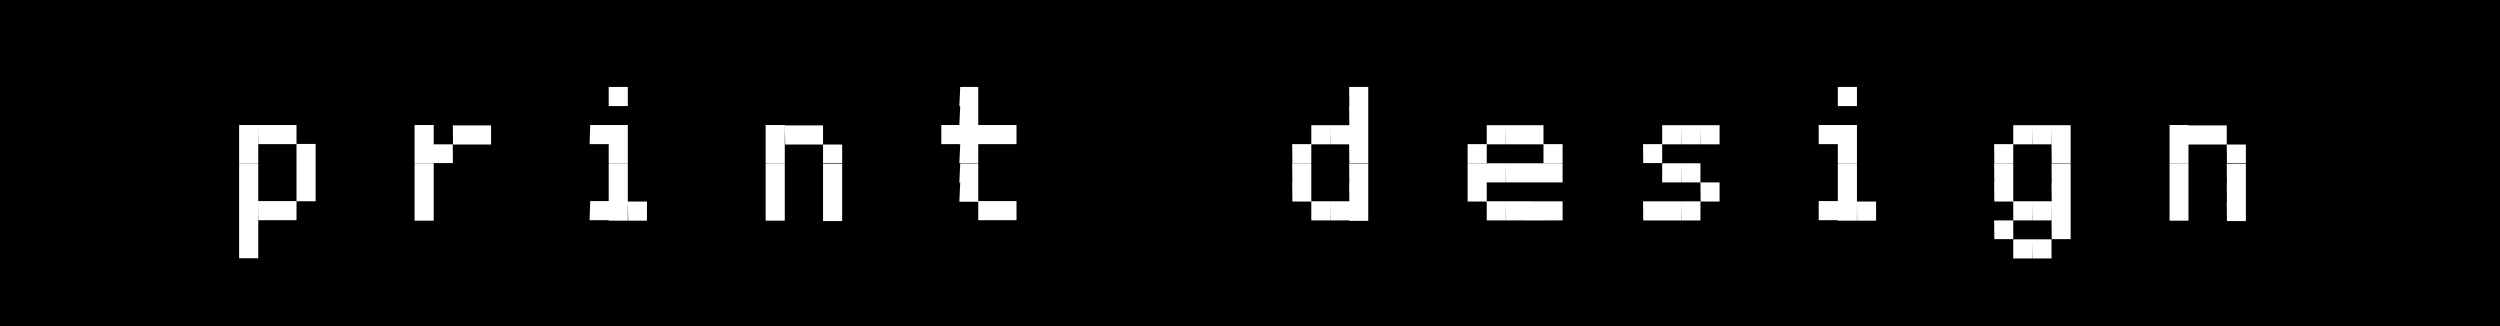
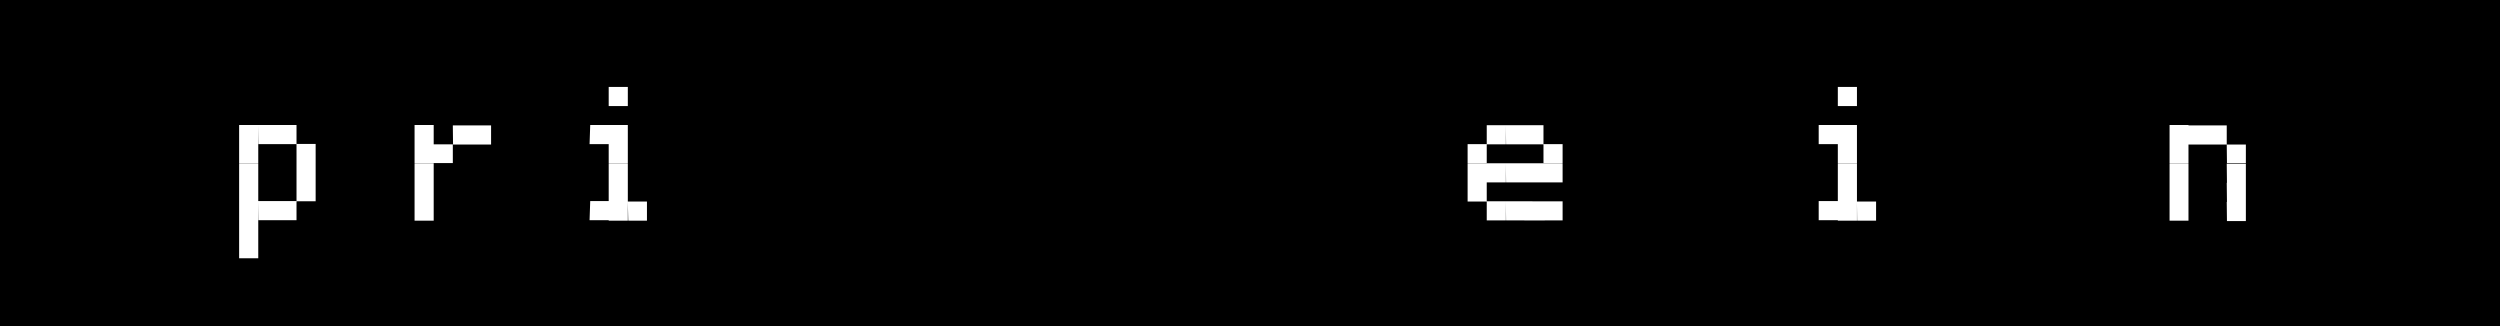
<svg xmlns="http://www.w3.org/2000/svg" viewBox="0 0 115 15">
  <defs>
    <style>.cls-1{fill:#fff;}</style>
  </defs>
  <title>print design</title>
  <g id="Layer_2" data-name="Layer 2">
    <g id="Layer_1-2" data-name="Layer 1">
      <rect width="115" height="15" />
      <path class="cls-1" d="M11,5.75h.88v.88H11Zm0,.88h.88V7.5H11Zm0,.88h.88v.88H11Zm0,.88h.88v.88H11Zm0,.88h.88v.88H11Zm0,.88h.88V11H11ZM11,11h.88v.88H11Zm.88-5.25h.88v.88h-.87Zm0,3.5h.88v.88h-.87Zm.88-3.5h.88v.88h-.88Zm0,3.5h.88v.88h-.88Zm.88-2.63h.88V7.5h-.88Zm0,.88h.88v.88h-.88Zm0,.88h.88v.88h-.88Z" />
      <path class="cls-1" d="M19.07,5.75h.88v.88h-.88Zm0,.88h.88V7.5h-.88Zm0,.88h.88v.88h-.88Zm0,.88h.88v.88h-.88Zm0,.88h.88v.88h-.88Zm.88-2.63h.88V7.5h-.88Zm.88-.87h.88v.88h-.87Zm.88,0h.88v.88H21.7Z" />
      <path class="cls-1" d="M27.15,5.75H28v.88h-.88Zm0,3.5H28v.88h-.88ZM28,4h.88v.88H28Zm0,1.75h.88v.88H28Zm0,.88h.88V7.5H28Zm0,.88h.88v.88H28Zm0,.88h.88v.88H28Zm0,.88h.88v.88H28Zm.88,0h.88v.88H28.9Z" />
-       <path class="cls-1" d="M35.22,5.75h.88v.88h-.88Zm0,.88h.88V7.5h-.88Zm0,.88h.88v.88h-.88Zm0,.88h.88v.88h-.88Zm0,.88h.88v.88h-.88Zm.88-3.5H37v.88h-.88Zm.88,0h.88v.88H37Zm.88.88h.88V7.5h-.88Zm0,.88h.88v.88h-.88Zm0,.88h.88v.88h-.88Zm0,.88h.88v.88h-.88Z" />
-       <path class="cls-1" d="M43.3,5.75h.88v.88H43.3ZM44.17,4H45v.88h-.87Zm0,.88H45v.88h-.87Zm0,.88H45v.88h-.87Zm0,.88H45V7.5h-.87Zm0,.88H45v.88h-.87Zm0,.88H45v.88h-.87ZM45,5.75h.88v.88H45Zm0,3.5h.88v.88H45Zm.88-3.5h.88v.88h-.88Zm0,3.5h.88v.88h-.88Z" />
-       <path class="cls-1" d="M59.44,6.63h.88V7.5h-.87Zm0,.88h.88v.88h-.87Zm0,.88h.88v.88h-.87Zm.88-2.63h.88v.88h-.88Zm0,3.5h.88v.88h-.88Zm.88-3.5h.88v.88h-.87Zm0,3.5h.88v.88h-.87ZM62.06,4h.88v.88h-.87Zm0,.88h.88v.88h-.87Zm0,.88h.88v.88h-.87Zm0,.88h.88V7.5h-.87Zm0,.88h.88v.88h-.87Zm0,.88h.88v.88h-.87Zm0,.88h.88v.88h-.87Z" />
      <path class="cls-1" d="M67.51,6.63h.88V7.5h-.88Zm0,.88h.88v.88h-.88Zm0,.88h.88v.88h-.88Zm.88-2.63h.88v.88h-.88Zm0,1.75h.88v.88h-.88Zm0,1.75h.88v.88h-.88Zm.88-3.5h.88v.88h-.87Zm0,1.75h.88v.88h-.87Zm0,1.75h.88v.88h-.87Zm.88-3.5H71v.88h-.88Zm0,1.75H71v.88h-.88Zm0,1.75H71v.88h-.88ZM71,6.63h.88V7.5H71Zm0,.88h.88v.88H71Zm0,1.75h.88v.88H71Z" />
-       <path class="cls-1" d="M75.58,6.63h.88V7.5h-.87Zm0,2.63h.88v.88h-.87Zm.88-3.5h.88v.88h-.88Zm0,1.75h.88v.88h-.88Zm0,1.75h.88v.88h-.88Zm.88-3.5h.88v.88h-.87Zm0,1.75h.88v.88h-.87Zm0,1.75h.88v.88h-.87Zm.88-3.5h.88v.88h-.87Zm0,2.63h.88v.88h-.87Z" />
      <path class="cls-1" d="M83.66,5.75h.88v.88h-.88Zm0,3.5h.88v.88h-.88ZM84.54,4h.88v.88h-.88Zm0,1.75h.88v.88h-.88Zm0,.88h.88V7.5h-.88Zm0,.88h.88v.88h-.88Zm0,.88h.88v.88h-.88Zm0,.88h.88v.88h-.88Zm.88,0h.88v.88h-.87Z" />
-       <path class="cls-1" d="M91.73,6.63h.88V7.5h-.87Zm0,.88h.88v.88h-.87Zm0,.88h.88v.88h-.87Zm0,1.75h.88V11h-.87Zm.88-4.38h.88v.88h-.88Zm0,3.5h.88v.88h-.88Zm0,1.75h.88v.88h-.88Zm.88-5.25h.88v.88h-.87Zm0,3.5h.88v.88h-.87Zm0,1.75h.88v.88h-.87Zm.88-5.25h.88v.88h-.87Zm0,.88h.88V7.5h-.87Zm0,.88h.88v.88h-.87Zm0,.88h.88v.88h-.87Zm0,.88h.88v.88h-.87Zm0,.88h.88V11h-.87Z" />
      <path class="cls-1" d="M99.8,5.75h.87v.88H99.8Zm0,.88h.87V7.5H99.8Zm0,.88h.87v.88H99.8Zm0,.88h.87v.88H99.8Zm0,.88h.87v.88H99.8Zm.87-3.5h.88v.88h-.88Zm.88,0h.88v.88h-.88Zm.88.88h.88V7.5h-.87Zm0,.88h.88v.88h-.87Zm0,.88h.88v.88h-.87Zm0,.88h.88v.88h-.87Z" />
    </g>
  </g>
</svg>